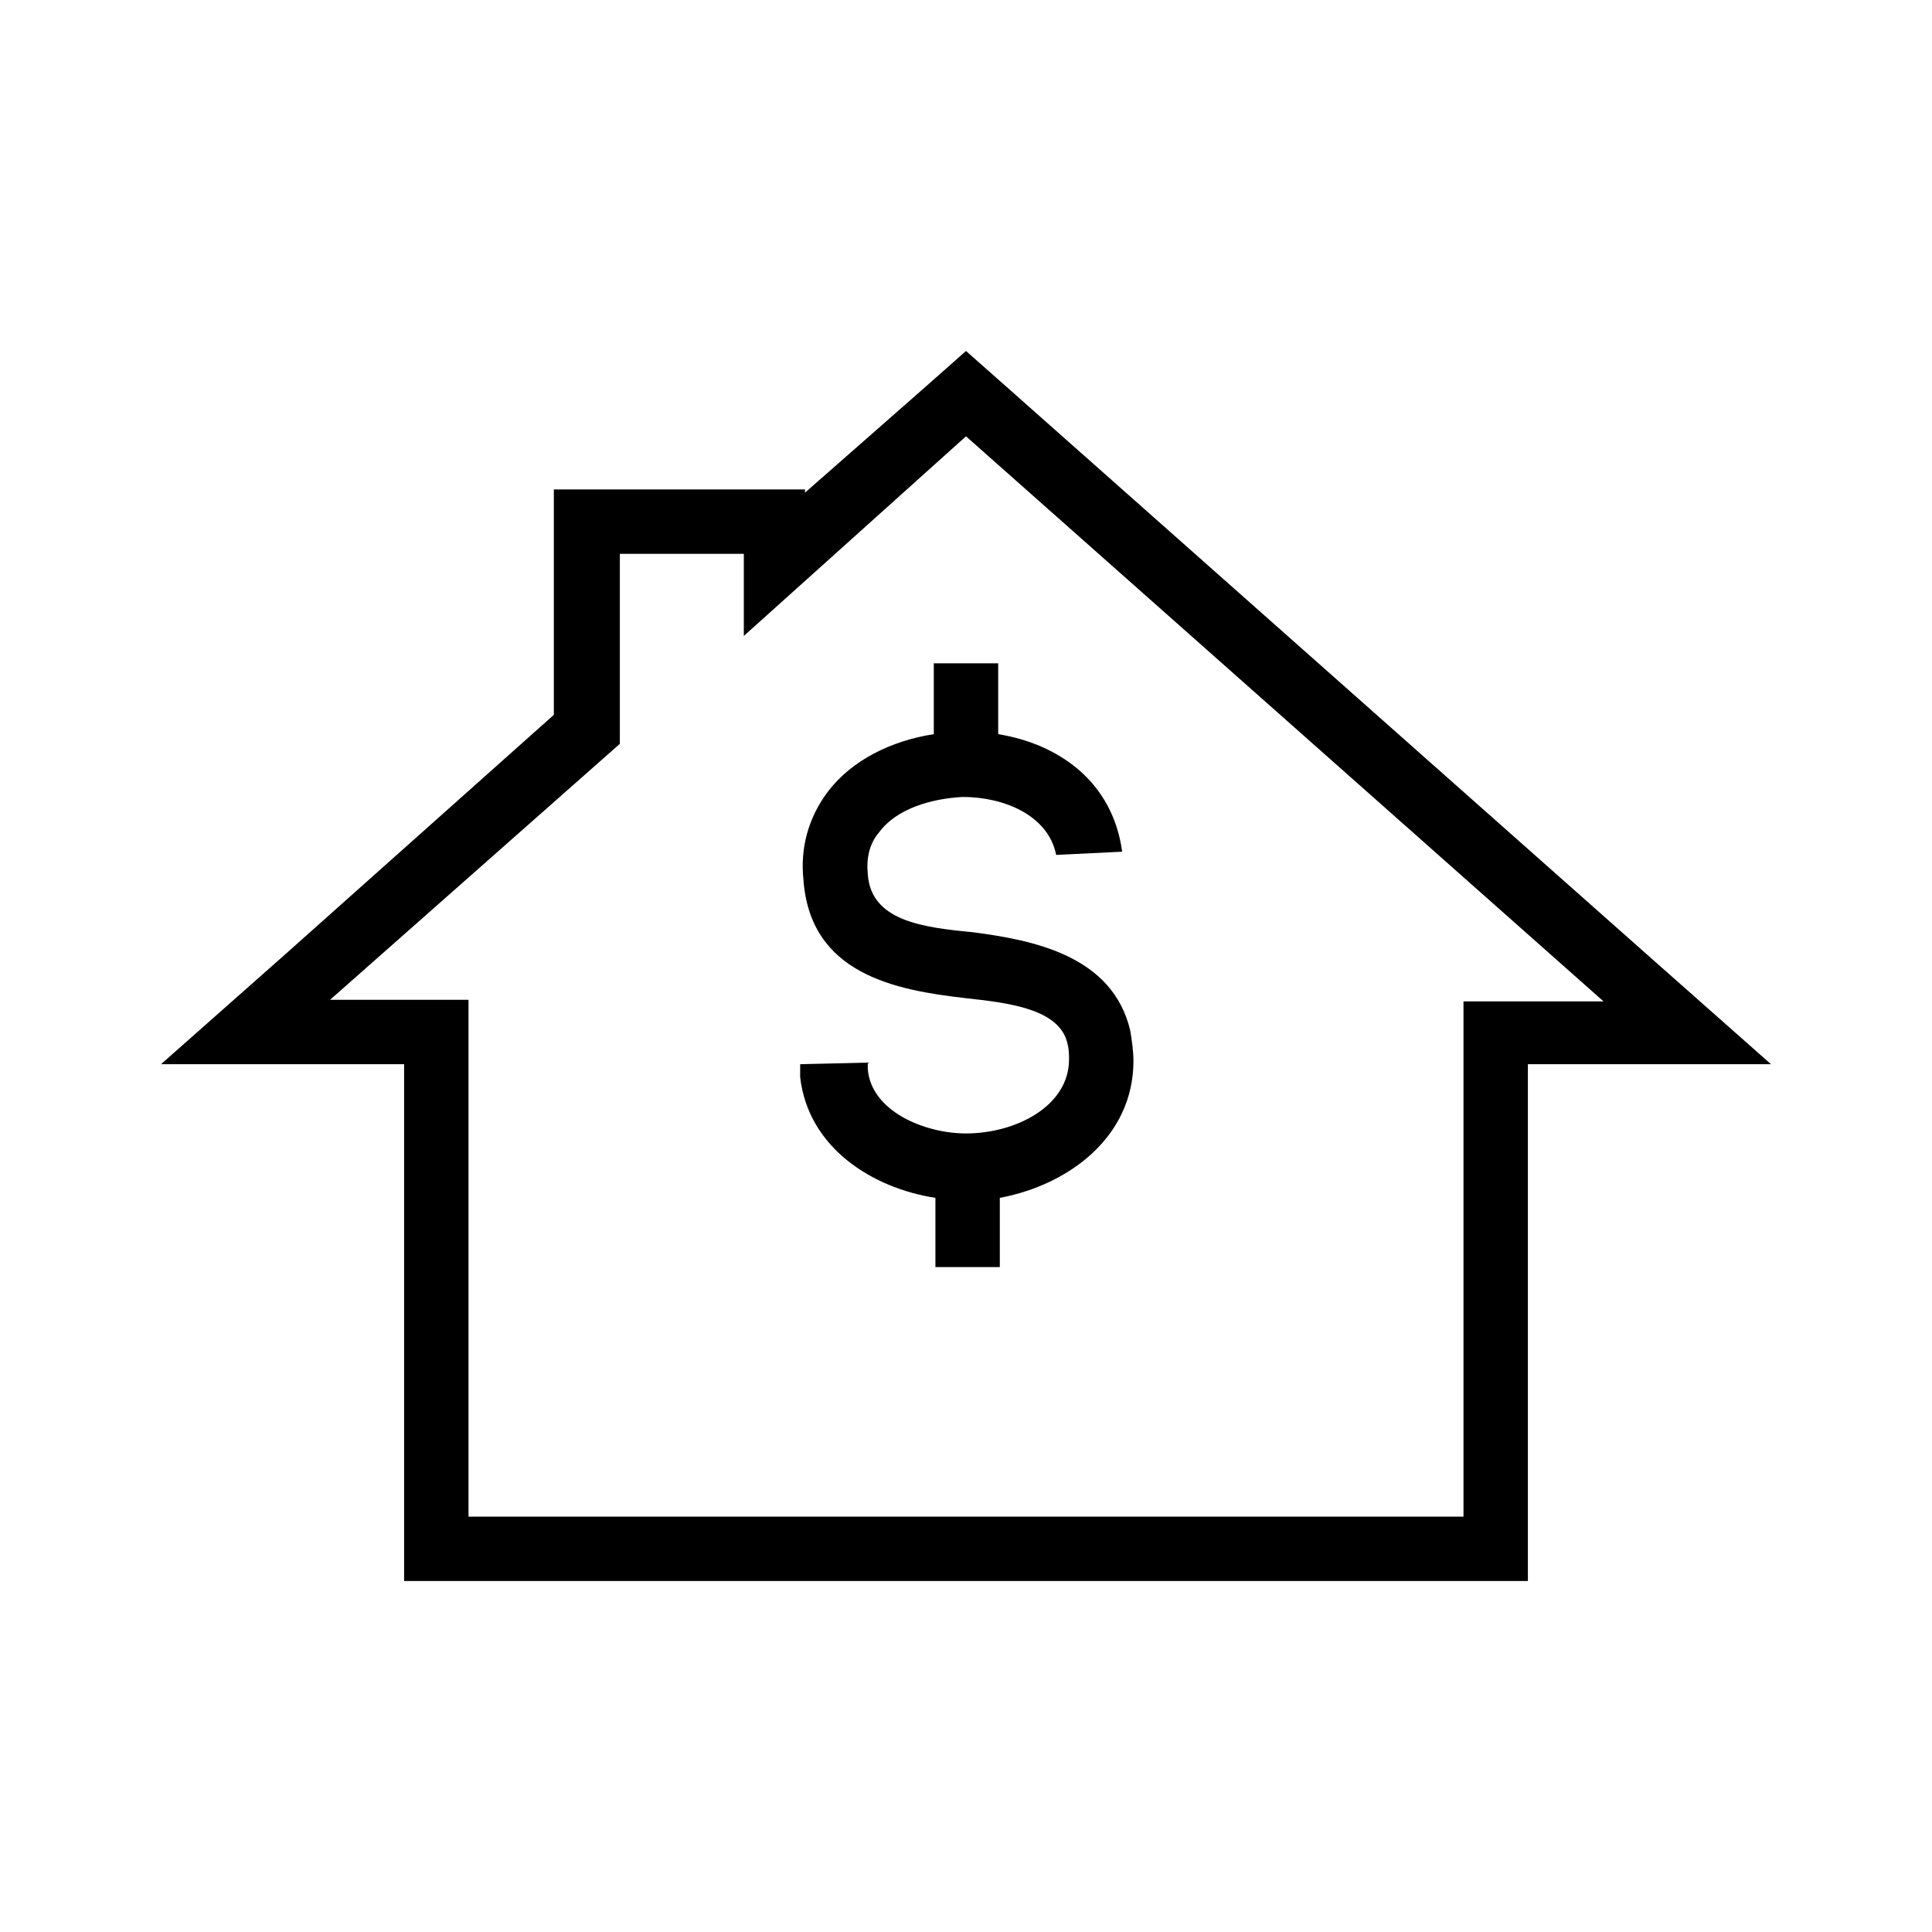
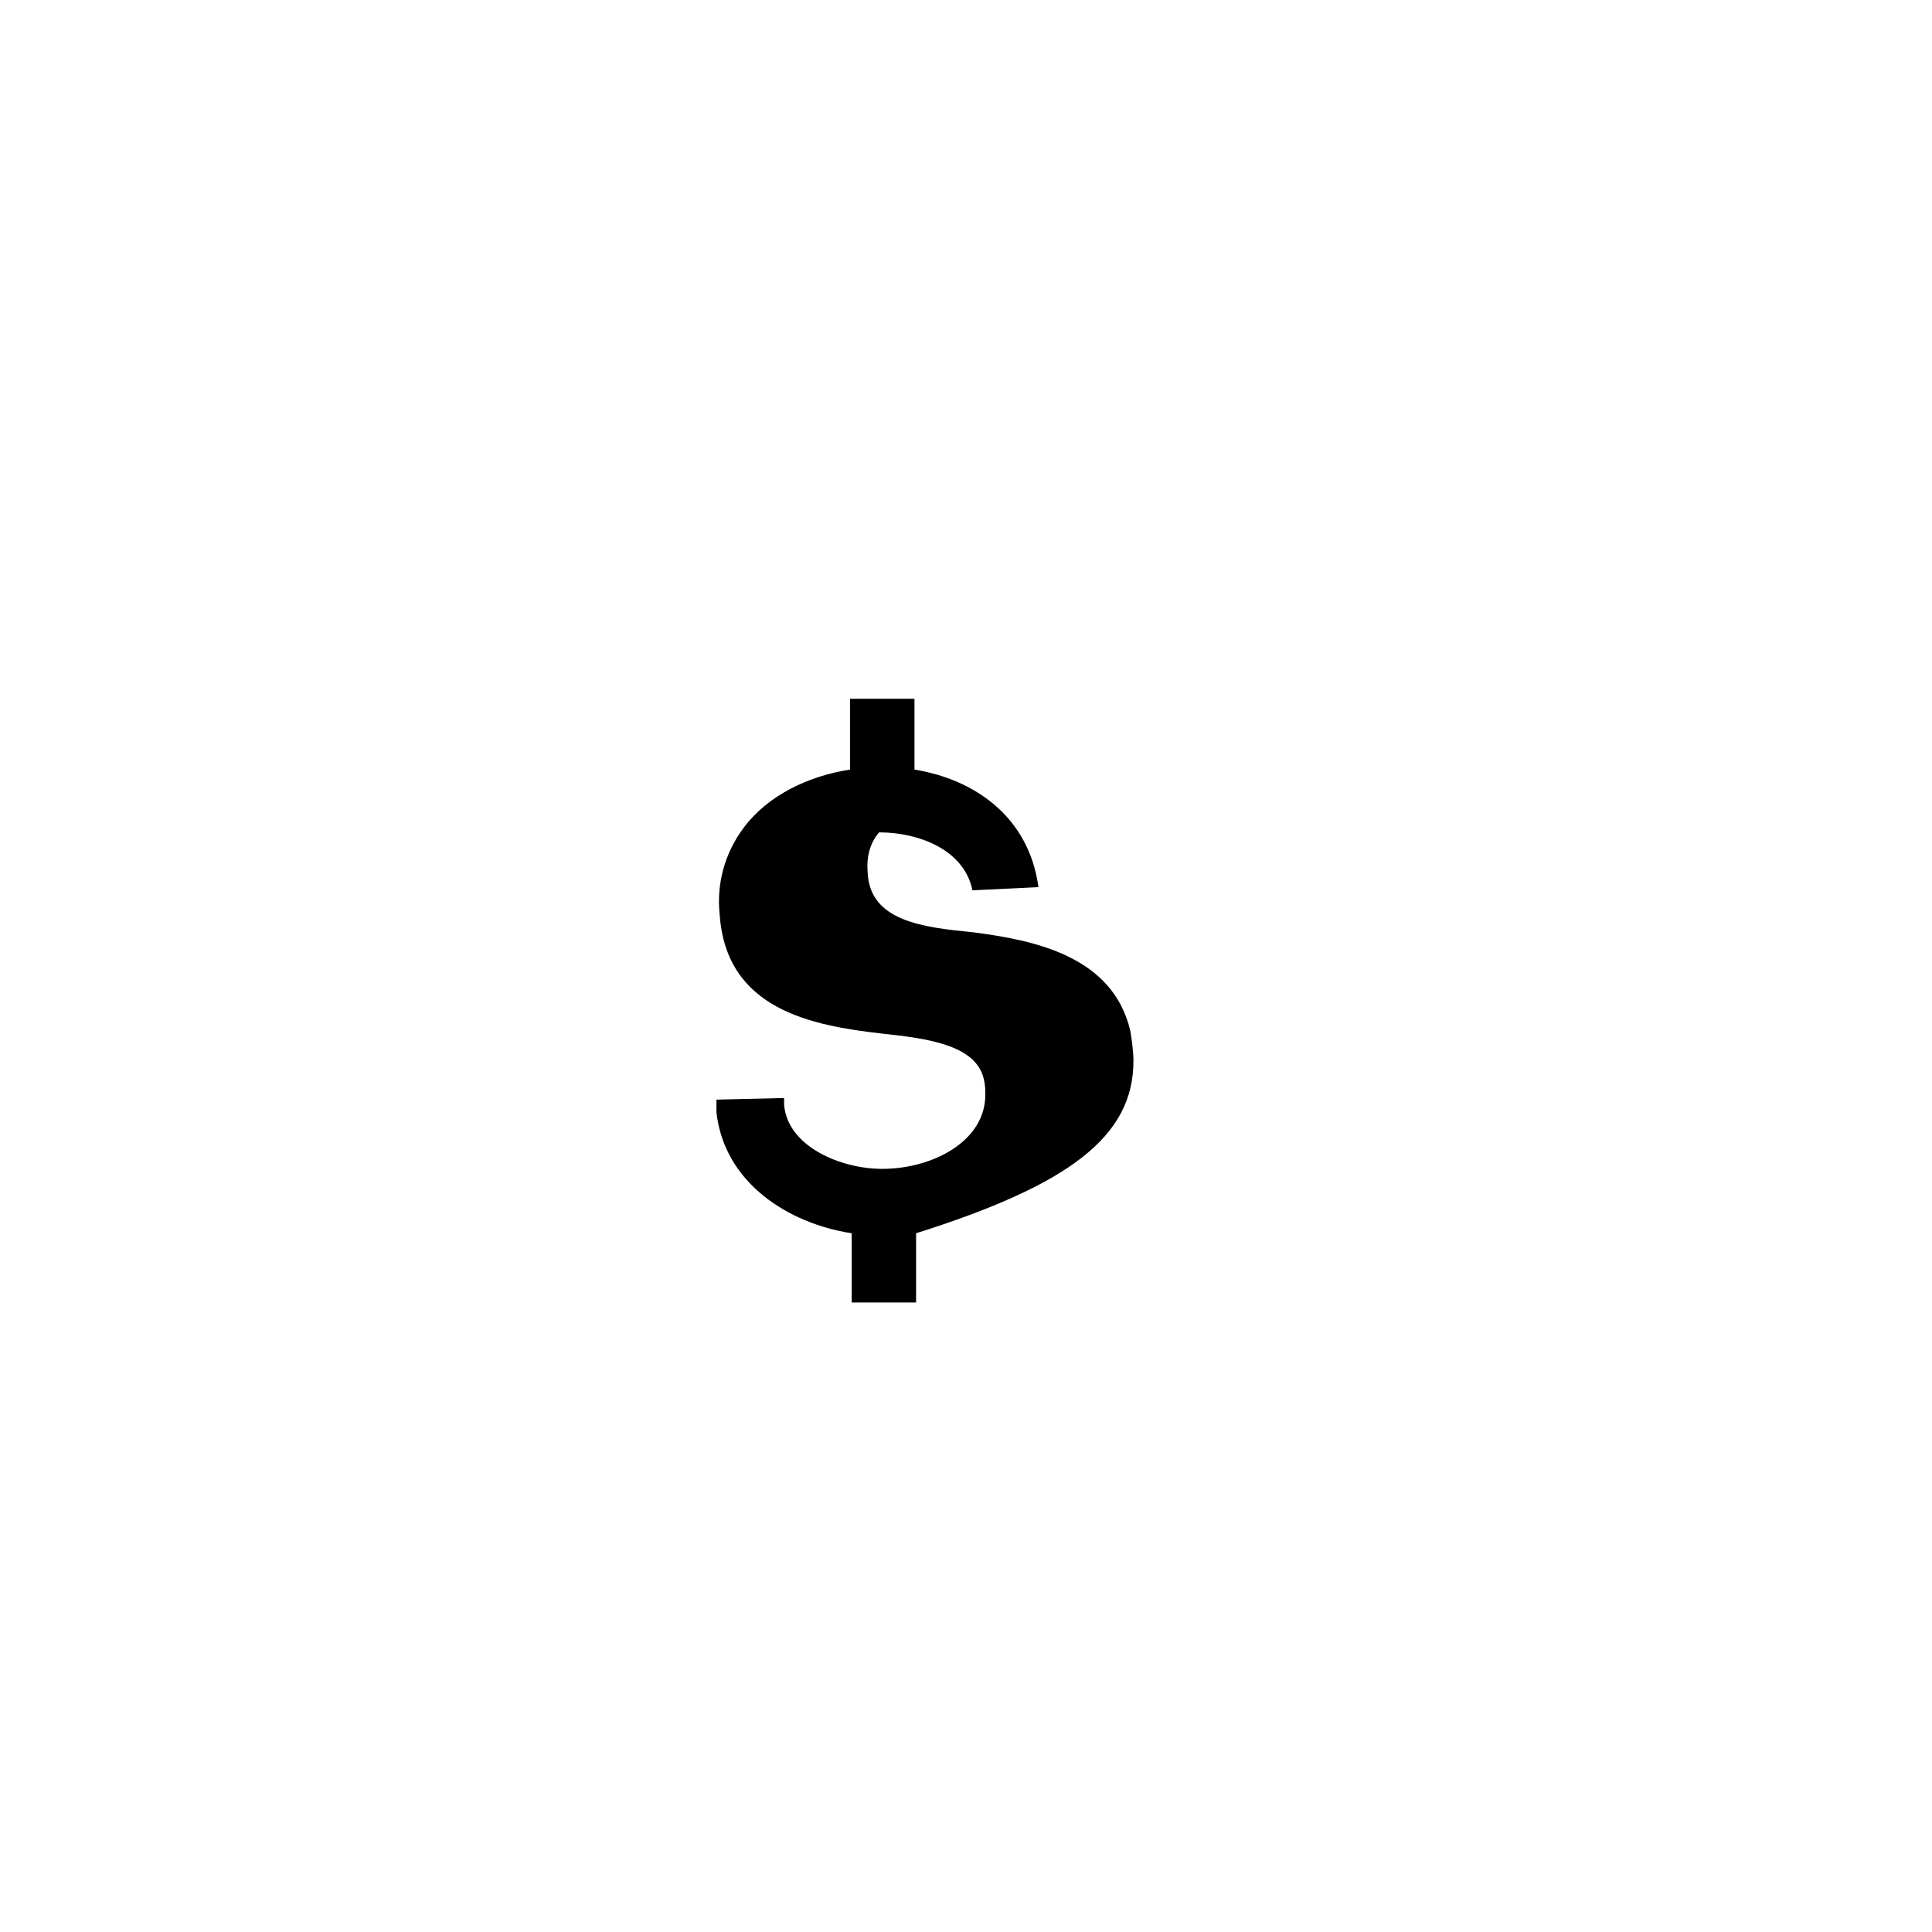
<svg xmlns="http://www.w3.org/2000/svg" xmlns:ns1="http://ns.adobe.com/AdobeIllustrator/10.0/" height="100px" width="100px" fill="#000000" version="1.1" x="0px" y="0px" viewBox="0 0 120 120" style="enable-background:new 0 0 120 120;" xml:space="preserve">
  <g>
    <g ns1:extraneous="self">
      <g>
-         <path d="M102.2,59.2L62.6,24.1L60,21.8l-2.6,2.3L50,30.6v-0.2H34.4v14L17.8,59.2L10,66.1h15.1v32.1h69.8V66.1H110L102.2,59.2z      M90.9,62.1v32.1H29.1V62.1h-8.6l18-15.9V34.4h7.7v5.1L60,27.1l39.6,35.1H90.9z" />
-         <path d="M70.4,65.9c0-0.6-0.1-1.3-0.2-1.9c-1.1-4.6-5.9-5.6-9.8-6.1c-3.1-0.3-6.3-0.7-6.5-3.6c-0.1-1,0.1-1.9,0.7-2.6     c1.1-1.5,3.3-2.1,5.2-2.2c2.5,0,5.3,1.1,5.8,3.6l4.1-0.2c-0.6-4.4-4-6.7-7.7-7.3v-4.4h-4v4.4c-2.6,0.4-5.1,1.6-6.6,3.6     c-1.2,1.6-1.7,3.5-1.5,5.4c0.4,5.9,5.7,6.9,10.1,7.4c2.8,0.3,5.8,0.7,6.3,2.8c0.1,0.4,0.1,0.7,0.1,1c0,2.9-3.3,4.6-6.4,4.6     c-2.6,0-5.9-1.4-6.1-4v0.2l0-0.6l-4.2,0.1l0,0.8c0.5,4.4,4.5,6.9,8.4,7.5v4.3h2h2v-4.3C66.4,73.6,70.4,70.6,70.4,65.9z" />
+         <path d="M70.4,65.9c0-0.6-0.1-1.3-0.2-1.9c-1.1-4.6-5.9-5.6-9.8-6.1c-3.1-0.3-6.3-0.7-6.5-3.6c-0.1-1,0.1-1.9,0.7-2.6     c2.5,0,5.3,1.1,5.8,3.6l4.1-0.2c-0.6-4.4-4-6.7-7.7-7.3v-4.4h-4v4.4c-2.6,0.4-5.1,1.6-6.6,3.6     c-1.2,1.6-1.7,3.5-1.5,5.4c0.4,5.9,5.7,6.9,10.1,7.4c2.8,0.3,5.8,0.7,6.3,2.8c0.1,0.4,0.1,0.7,0.1,1c0,2.9-3.3,4.6-6.4,4.6     c-2.6,0-5.9-1.4-6.1-4v0.2l0-0.6l-4.2,0.1l0,0.8c0.5,4.4,4.5,6.9,8.4,7.5v4.3h2h2v-4.3C66.4,73.6,70.4,70.6,70.4,65.9z" />
      </g>
    </g>
  </g>
</svg>